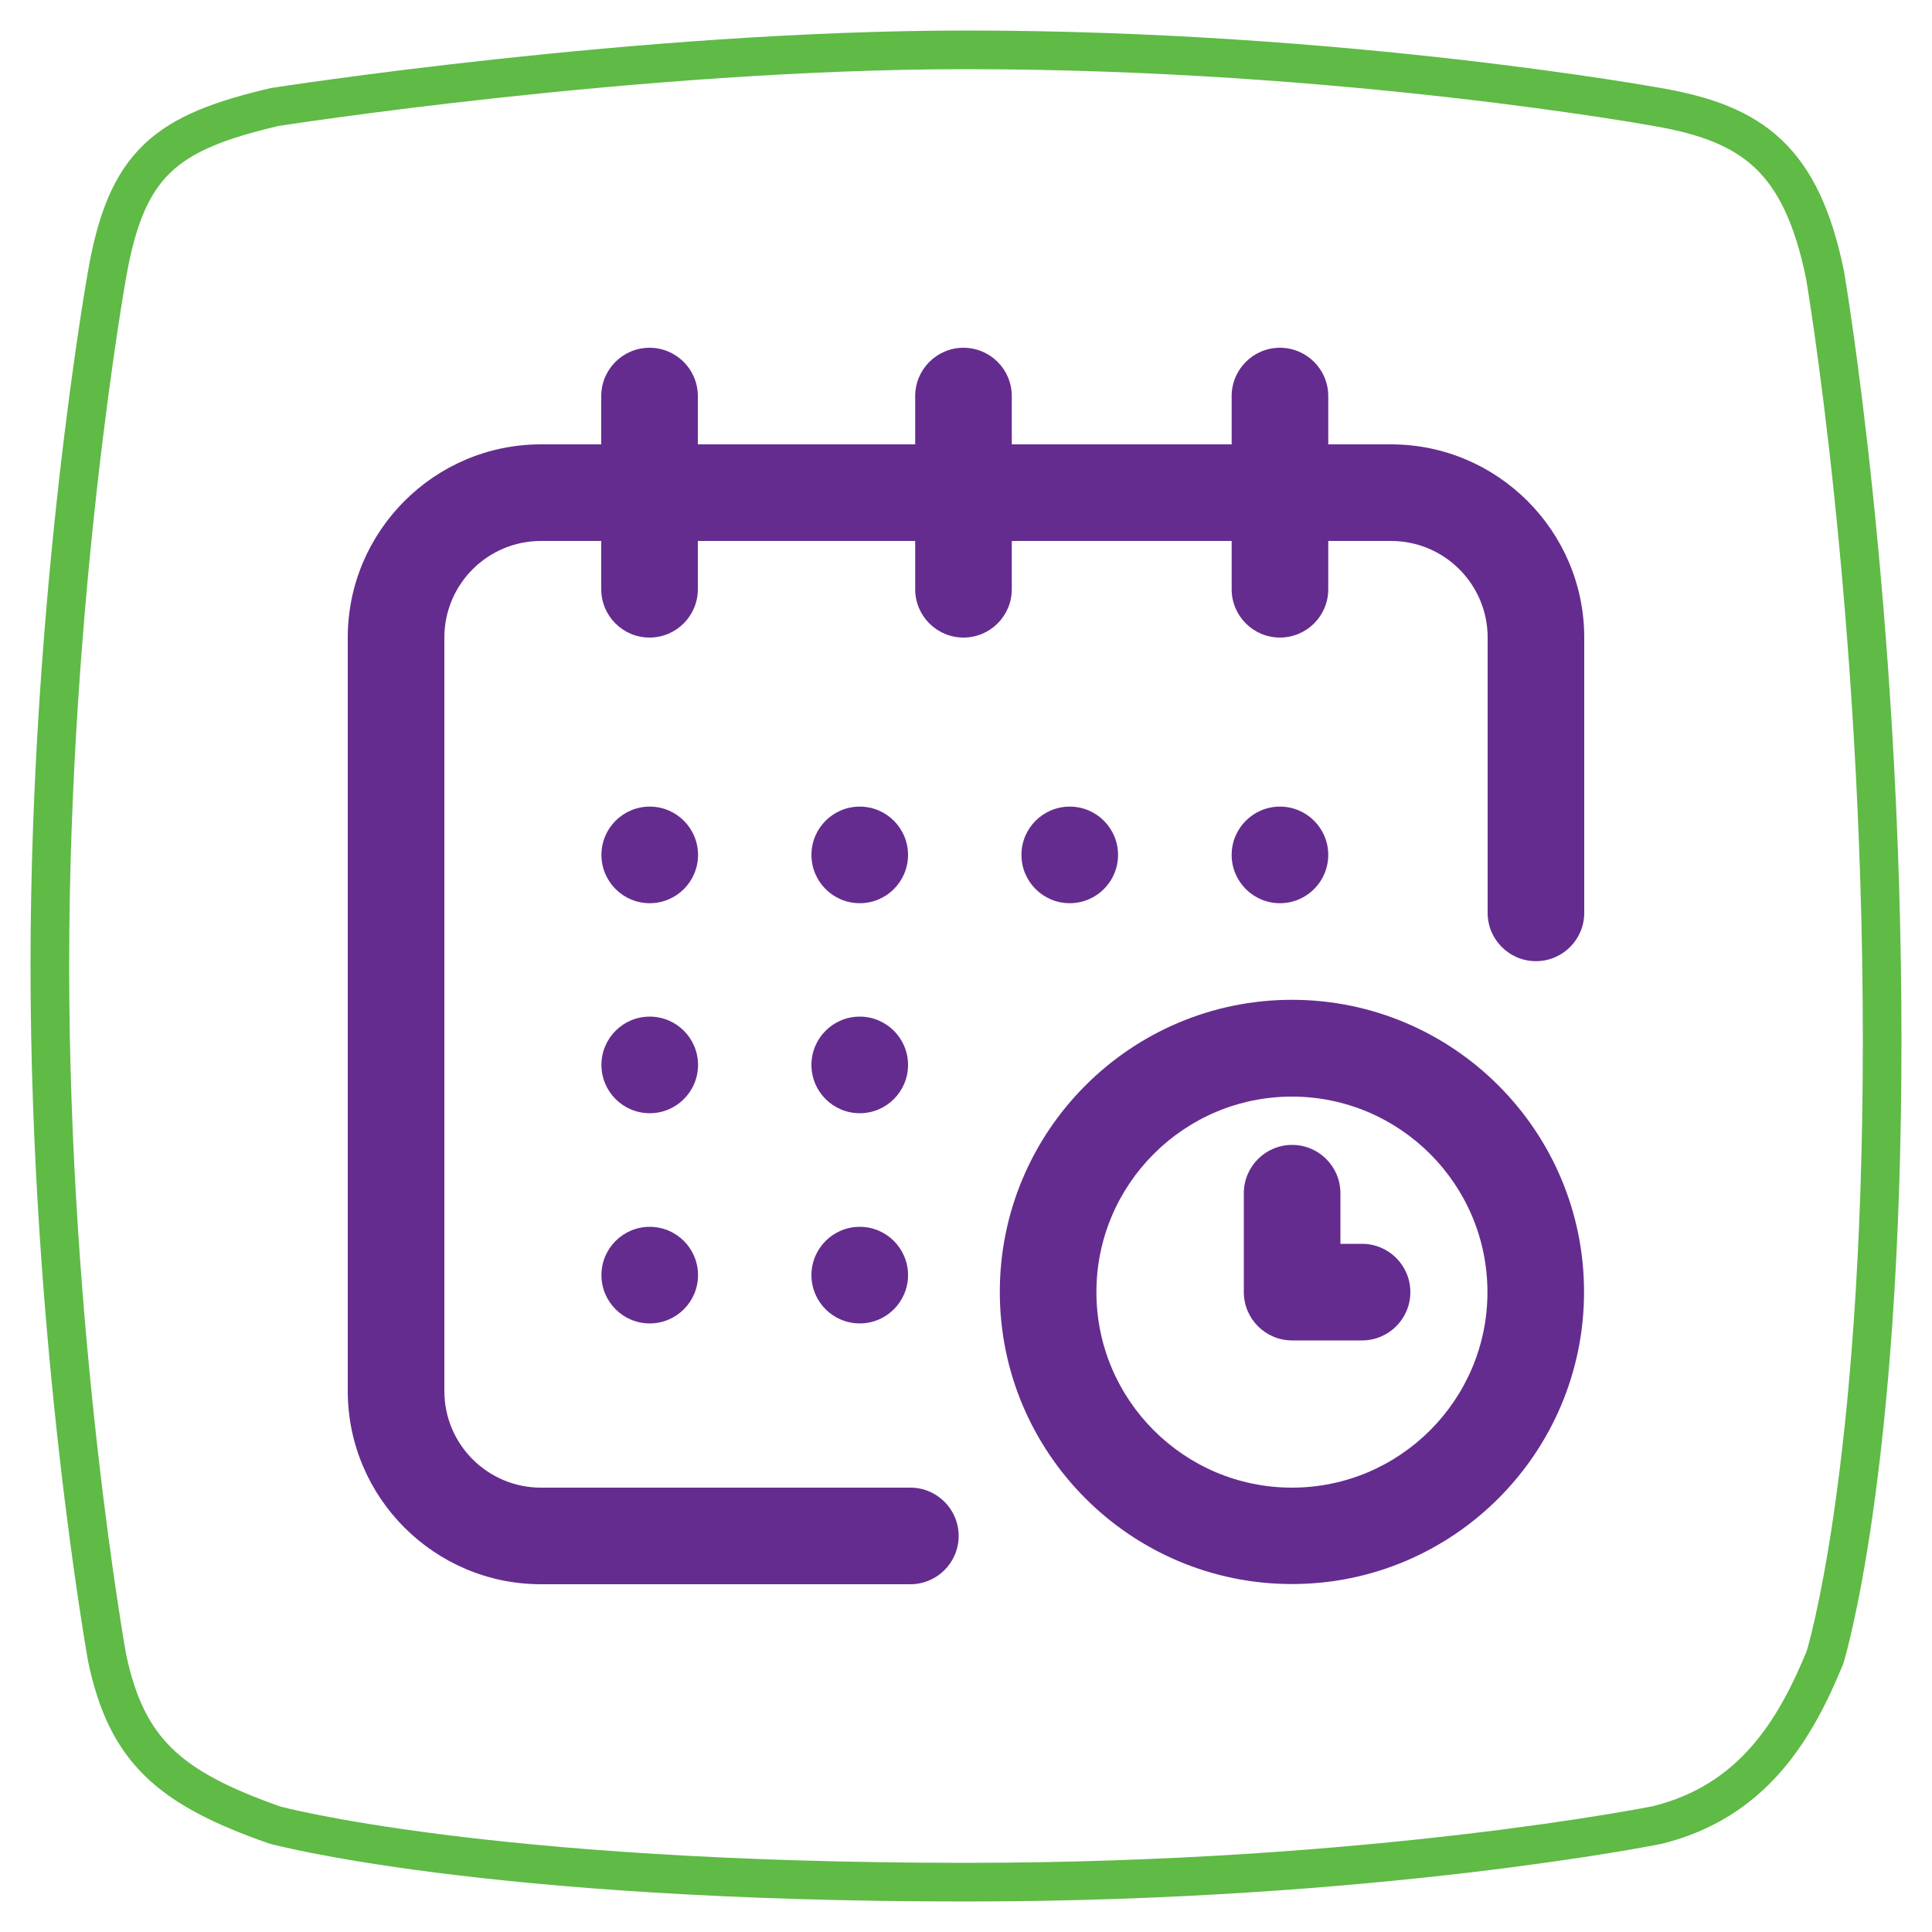
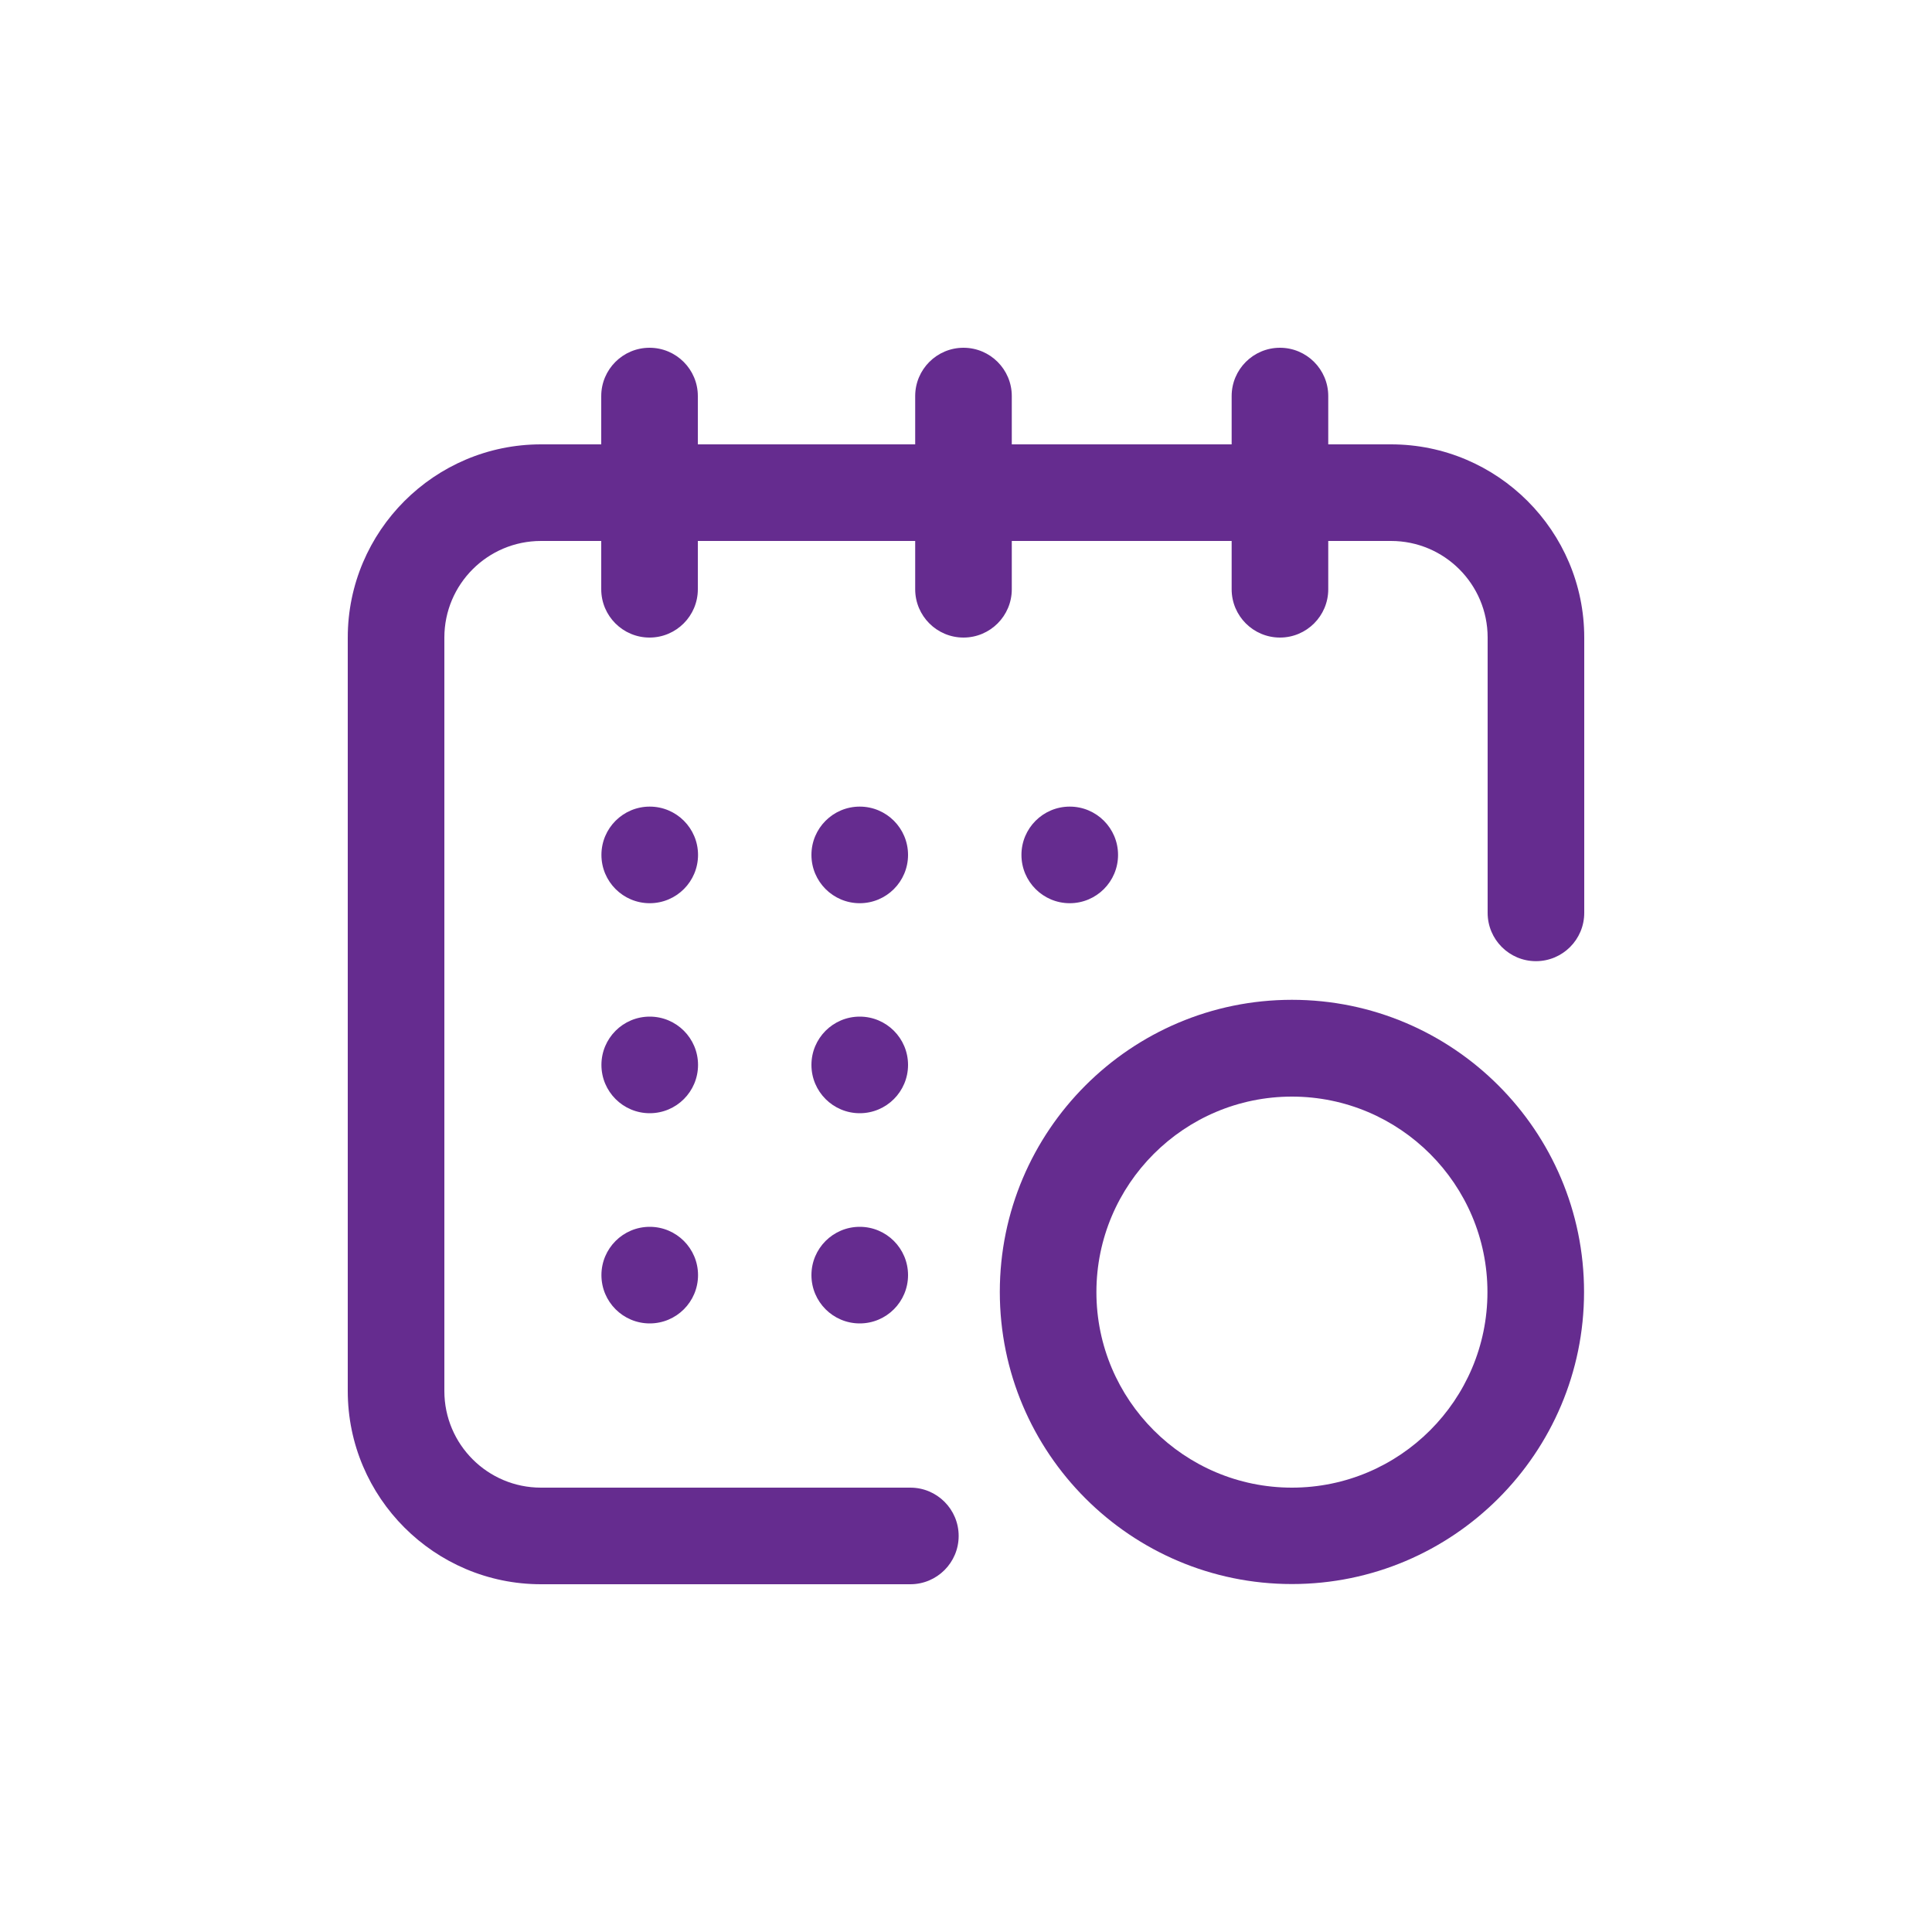
<svg xmlns="http://www.w3.org/2000/svg" id="Layer_1" data-name="Layer 1" viewBox="0 0 100 100">
  <defs>
    <style>
      .cls-1 {
        fill: #652c8f;
        stroke-width: 0px;
      }

      .cls-2 {
        fill: none;
        stroke: #5fba46;
        stroke-miterlimit: 10;
        stroke-width: 2px;
      }
    </style>
  </defs>
-   <path class="cls-2" d="M85.79,94.46s-14.62,2.96-35.79,2.96c-24.99,0-35.79-2.96-35.79-2.96-5.43-1.91-7.66-3.83-8.67-8.67,0,0-2.96-16.5-2.96-35.79S5.54,14.21,5.54,14.21c1.01-5.79,3.04-7.35,8.67-8.67,0,0,18.9-2.96,35.79-2.96,19.6,0,35.79,2.96,35.79,2.96,4.94.85,7.44,2.7,8.67,8.67,0,0,2.96,17.21,2.96,39.66s-2.96,31.92-2.96,31.92c-1.54,3.75-3.73,7.44-8.67,8.67Z" />
  <g>
-     <circle class="cls-1" cx="66.25" cy="44.25" r="2.5" />
    <path class="cls-1" d="M72,23h-3.25v-2.5c0-1.38-1.12-2.5-2.5-2.5s-2.5,1.12-2.5,2.5v2.5h-11.38v-2.5c0-1.38-1.12-2.5-2.5-2.5s-2.5,1.12-2.5,2.5v2.5h-11.25v-2.5c0-1.38-1.12-2.5-2.5-2.5s-2.5,1.12-2.5,2.5v2.5h-3.12c-5.51,0-10,4.49-10,10v39c0,5.51,4.49,10,10,10h19.12c1.38,0,2.5-1.12,2.5-2.5s-1.12-2.5-2.5-2.5h-19.12c-2.76,0-5-2.24-5-5v-39c0-2.76,2.24-5,5-5h3.12v2.5c0,1.38,1.12,2.5,2.5,2.5s2.5-1.12,2.5-2.5v-2.5h11.25v2.5c0,1.38,1.12,2.5,2.5,2.5s2.5-1.12,2.5-2.5v-2.5h11.38v2.5c0,1.38,1.12,2.5,2.5,2.5s2.5-1.12,2.5-2.5v-2.5h3.25c2.76,0,5,2.24,5,5v14.25c0,1.38,1.12,2.5,2.5,2.5s2.5-1.12,2.5-2.5v-14.25c0-5.51-4.49-10-10-10Z" />
    <path class="cls-1" d="M66.87,51.75c-8.34,0-15.12,6.78-15.12,15.12s6.78,15.12,15.12,15.12,15.12-6.78,15.12-15.12-6.78-15.12-15.12-15.12ZM66.87,77c-5.58,0-10.12-4.54-10.12-10.12s4.54-10.12,10.12-10.12,10.12,4.54,10.12,10.12-4.54,10.12-10.12,10.12Z" />
-     <path class="cls-1" d="M70.5,64.38h-1.12v-2.62c0-1.38-1.12-2.5-2.5-2.5s-2.5,1.12-2.5,2.5v5.12c0,1.38,1.12,2.5,2.5,2.5h3.62c1.38,0,2.5-1.12,2.5-2.5s-1.12-2.5-2.5-2.5Z" />
    <circle class="cls-1" cx="55.37" cy="44.25" r="2.5" />
    <circle class="cls-1" cx="44.5" cy="55.12" r="2.5" />
    <circle class="cls-1" cx="33.63" cy="44.25" r="2.5" />
    <circle class="cls-1" cx="33.63" cy="55.12" r="2.5" />
    <circle class="cls-1" cx="33.63" cy="66" r="2.5" />
    <circle class="cls-1" cx="44.5" cy="66" r="2.5" />
    <circle class="cls-1" cx="44.5" cy="44.25" r="2.5" />
  </g>
</svg>